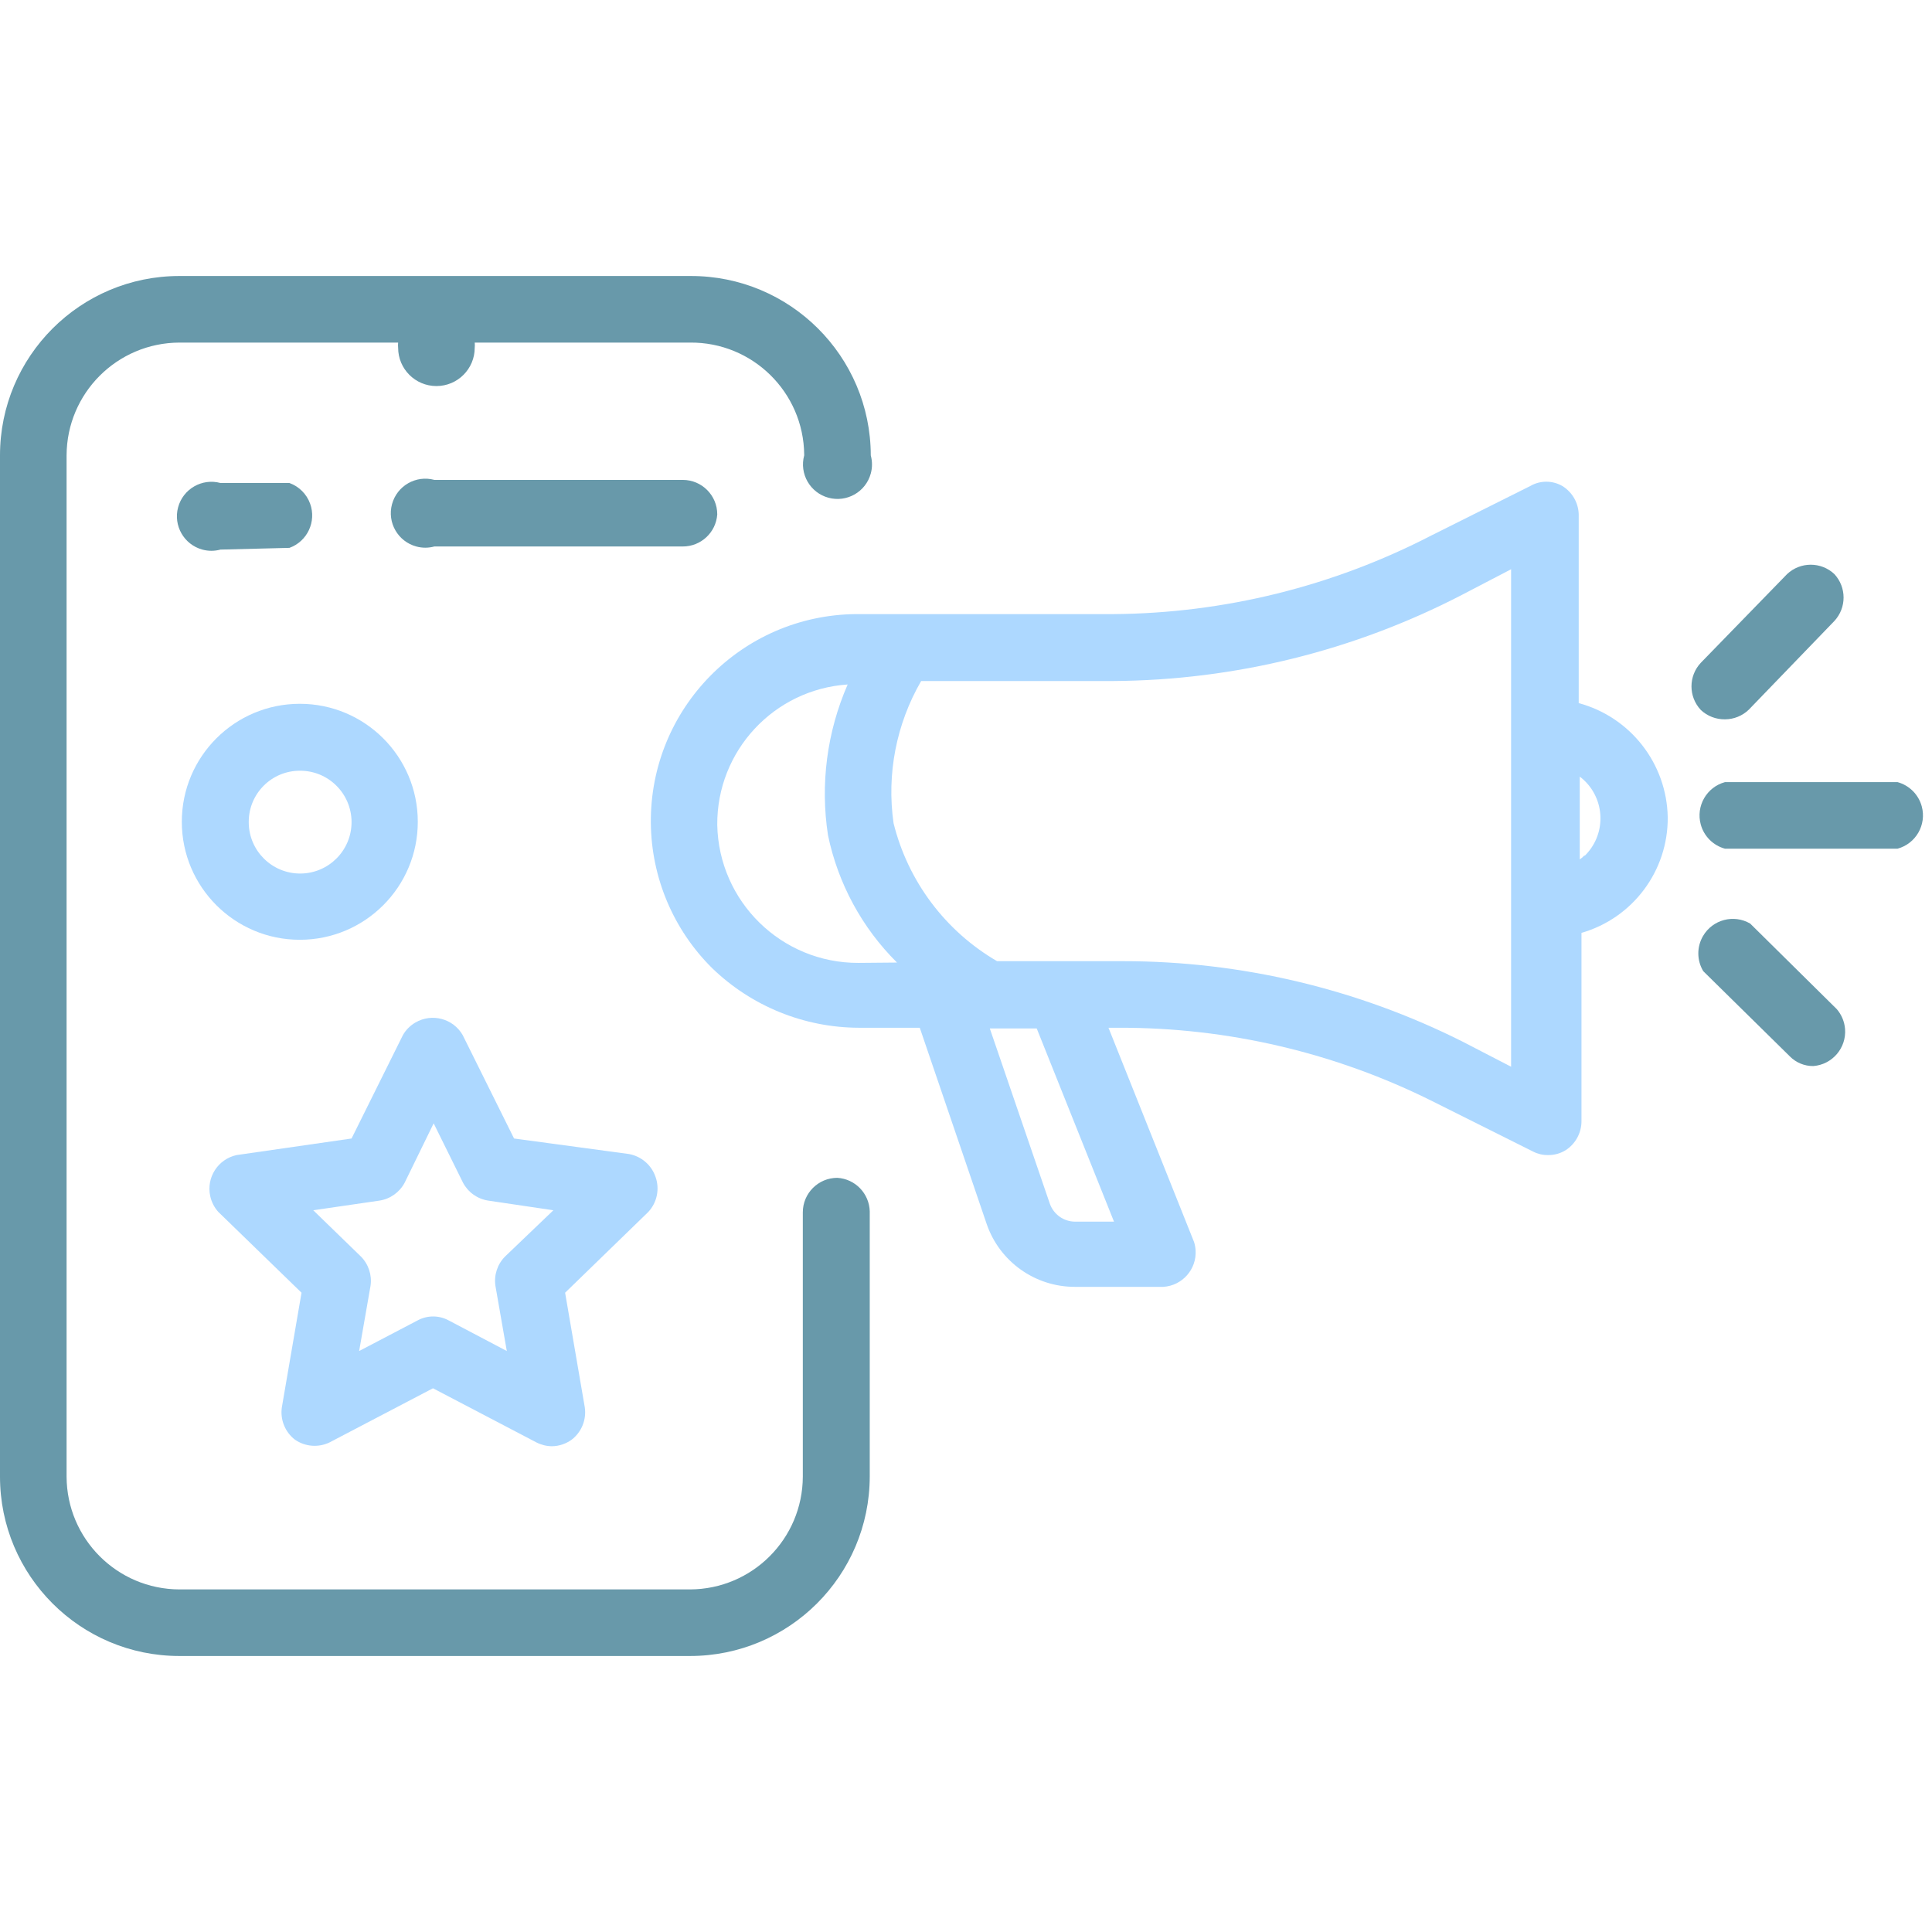
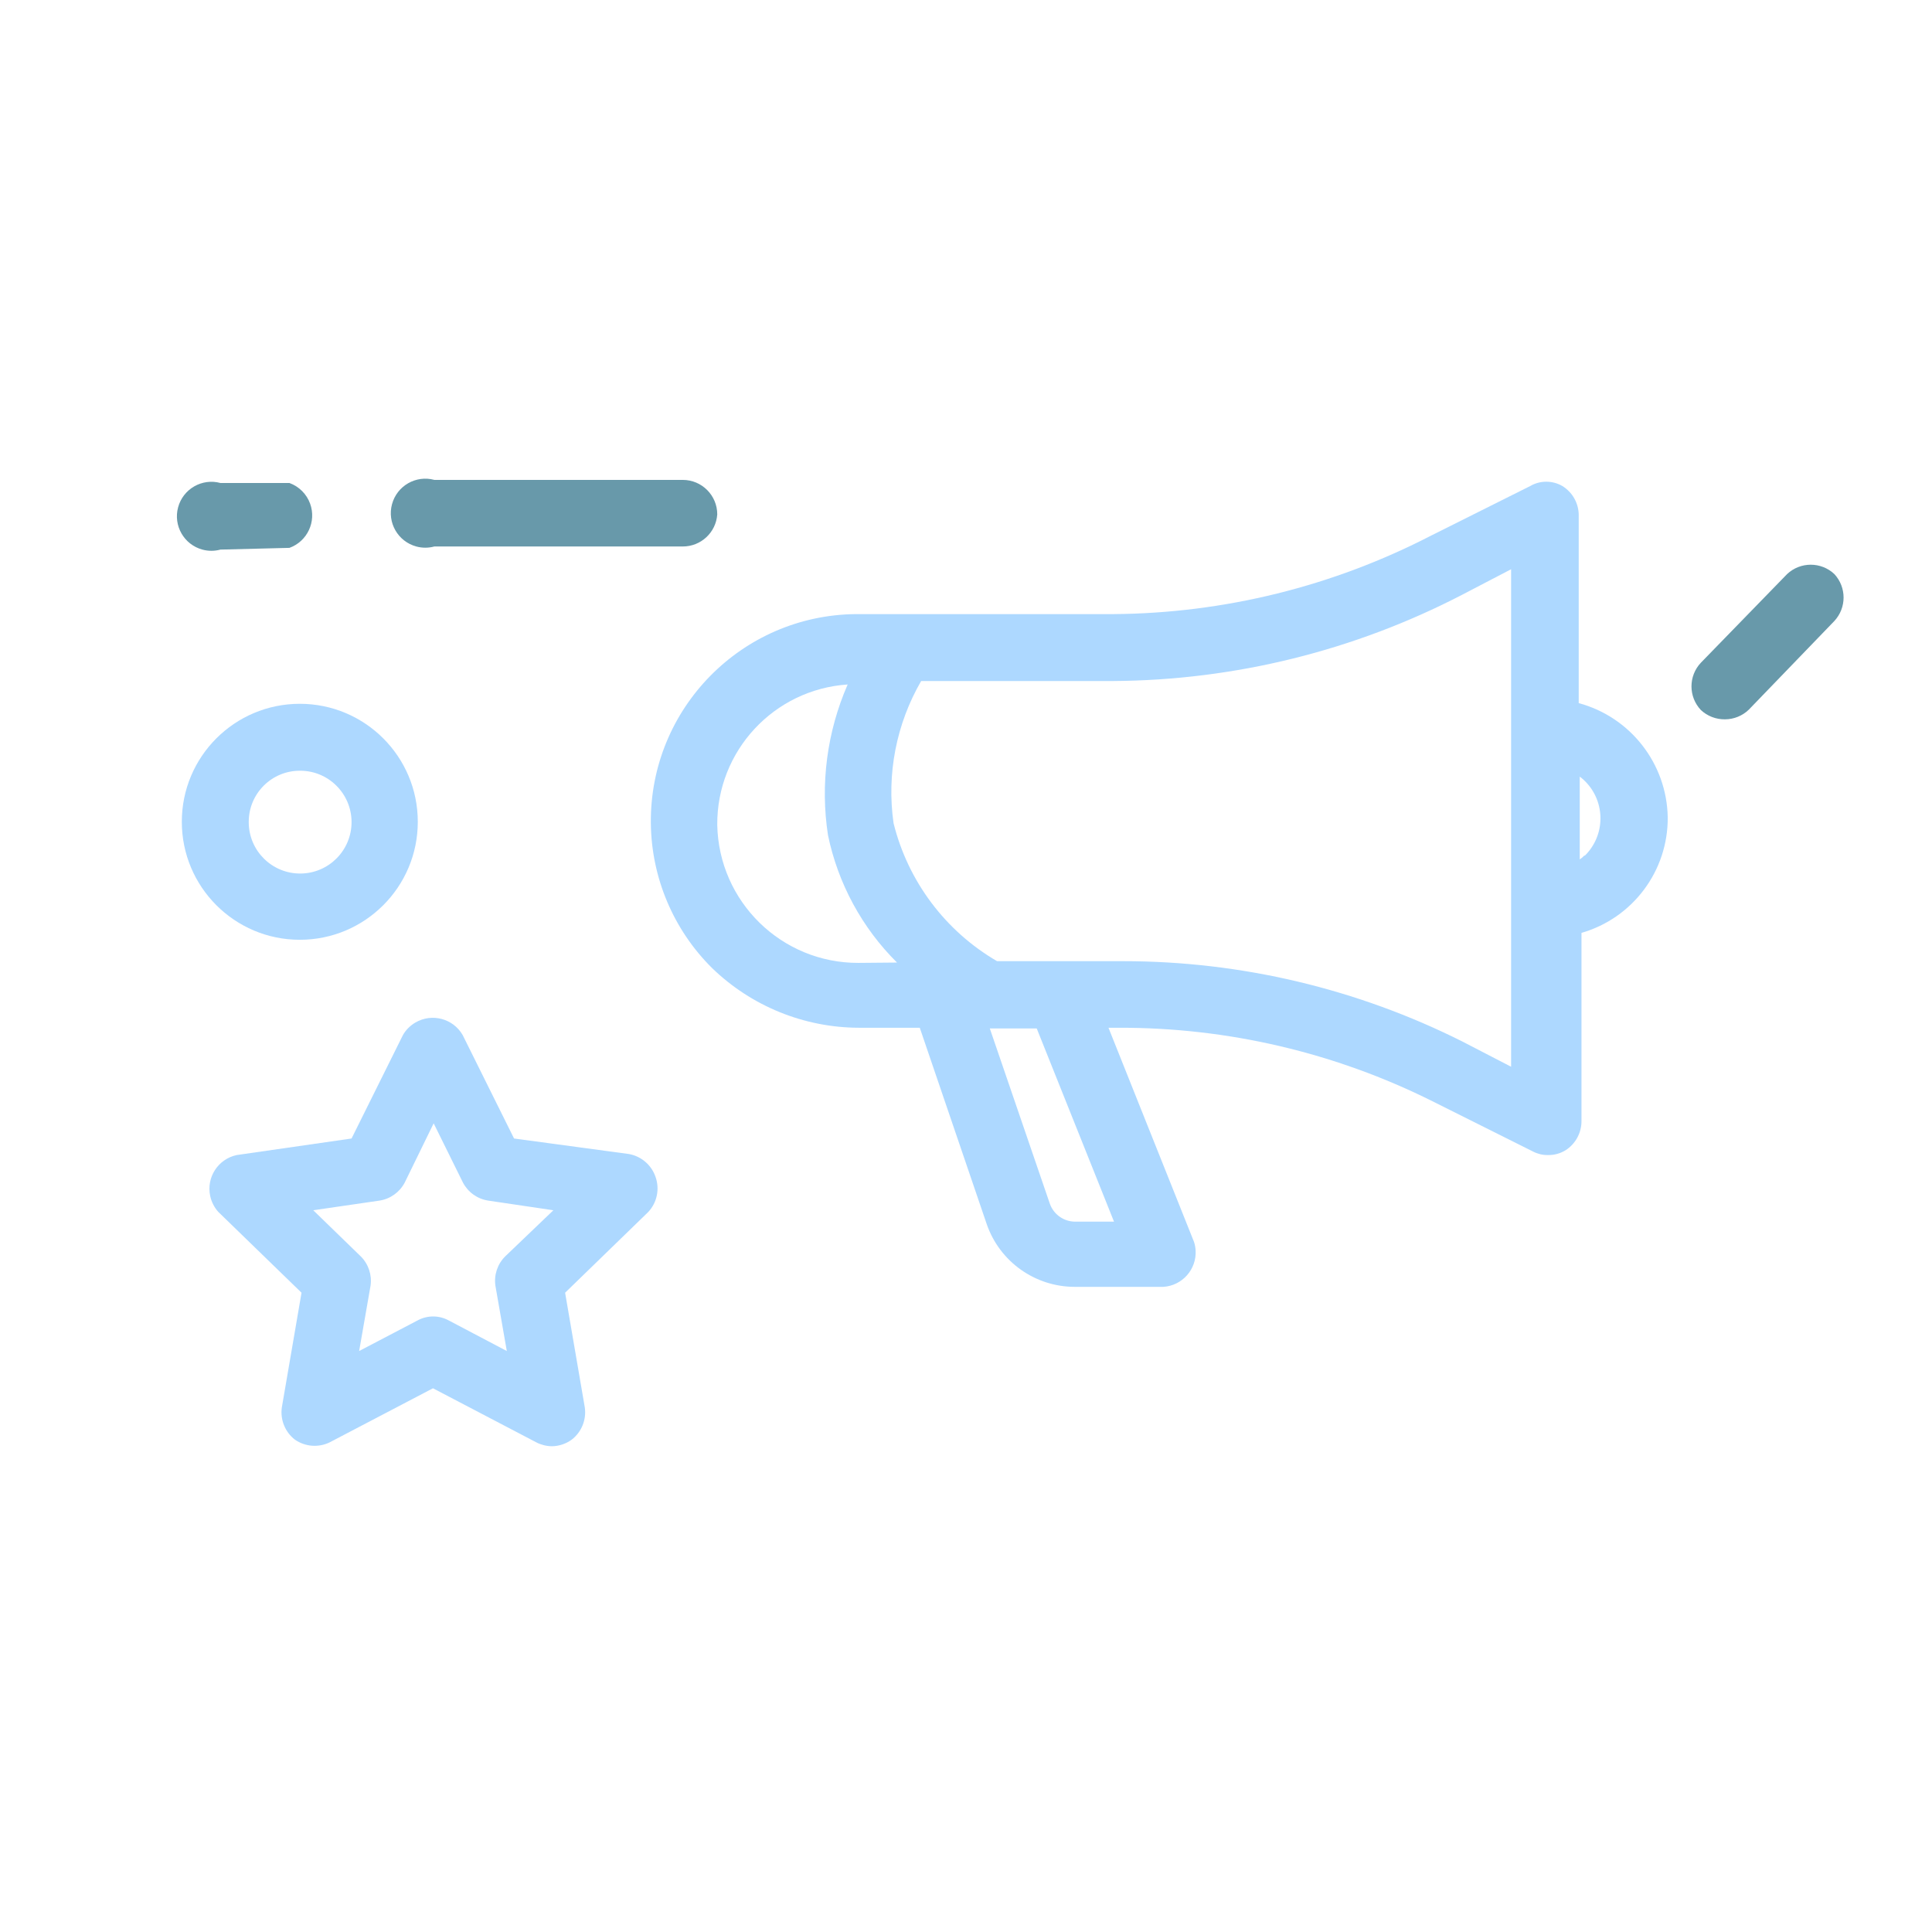
<svg xmlns="http://www.w3.org/2000/svg" fill="none" height="100%" overflow="visible" preserveAspectRatio="none" style="display: block;" viewBox="0 0 56 56" width="100%">
  <g id="marketing_icon">
    <g id="Rectangle 567">
</g>
    <g clip-path="url(#clip0_0_324)" id="digital marketing 1">
      <g id="Group">
-         <path d="M55 22.67H50V22.67C49.467 22.815 49.152 23.364 49.297 23.897C49.39 24.24 49.658 24.507 50 24.6H55V24.6C55.533 24.455 55.848 23.906 55.703 23.373C55.61 23.03 55.342 22.763 55 22.67V22.67Z" fill="#6899AA" id="Vector" />
        <path d="M50 20.85V20.85C50.258 20.849 50.505 20.749 50.69 20.57L53.17 18V18C53.526 17.616 53.526 17.024 53.17 16.64V16.64C52.785 16.278 52.185 16.278 51.8 16.64L49.3 19.21V19.21C48.938 19.595 48.938 20.195 49.3 20.58V20.58C49.489 20.757 49.74 20.854 50 20.85V20.85Z" fill="#6899AA" id="Vector_2" />
-         <path d="M50.73 26.77V26.77C50.253 26.492 49.641 26.654 49.363 27.131C49.179 27.446 49.181 27.837 49.37 28.15L51.88 30.62V30.62C52.059 30.802 52.305 30.903 52.56 30.9V30.9C53.111 30.857 53.522 30.376 53.48 29.826C53.463 29.613 53.379 29.411 53.24 29.25L50.73 26.77Z" fill="#6899AA" id="Vector_3" />
      </g>
      <path d="M45.76 20.38V14.91V14.91C45.751 14.575 45.574 14.267 45.29 14.09V14.09C45 13.92 44.64 13.92 44.35 14.09L41.49 15.52V15.52C38.642 16.994 35.487 17.776 32.28 17.8H24.81V17.8C21.496 17.83 18.835 20.541 18.865 23.855C18.88 25.436 19.517 26.947 20.64 28.06V28.06C21.78 29.164 23.303 29.784 24.89 29.79H26.66L28.6 35.48V35.48C28.976 36.572 30.005 37.303 31.16 37.3H33.72V37.3C34.271 37.265 34.69 36.79 34.655 36.239C34.65 36.158 34.635 36.078 34.61 36L32.13 29.79H32.44V29.79C35.591 29.783 38.701 30.512 41.52 31.92L44.44 33.38V33.38C44.573 33.448 44.721 33.483 44.87 33.48V33.48C45.05 33.483 45.227 33.434 45.38 33.34V33.34C45.663 33.158 45.836 32.846 45.84 32.51V27.04V27.04C47.33 26.61 48.352 25.241 48.34 23.69V23.69C48.313 22.135 47.261 20.785 45.76 20.38L45.76 20.38ZM24.88 27.91V27.91C22.654 27.916 20.834 26.136 20.79 23.91V23.91C20.775 21.767 22.432 19.983 24.57 19.84V19.84C23.97 21.213 23.772 22.729 24 24.21V24.21C24.291 25.61 24.986 26.893 26 27.9L24.88 27.91ZM32.29 35.41H31.16V35.41C30.831 35.408 30.54 35.2 30.43 34.89L28.69 29.81H30.05L32.29 35.41ZM42.39 30.19H42.39C39.339 28.659 35.973 27.861 32.56 27.86H28.9V27.86C27.401 26.987 26.318 25.544 25.9 23.86V23.86C25.697 22.436 25.979 20.985 26.7 19.74H32.26H32.26C35.784 19.719 39.252 18.862 42.38 17.24L43.8 16.5V21.21V26.21V30.92L42.39 30.19ZM45.92 24.8V24.8C45.882 24.842 45.838 24.879 45.79 24.91V22.51V22.51C46.458 23.018 46.588 23.971 46.08 24.64C46.037 24.697 45.99 24.75 45.94 24.8L45.92 24.8Z" fill="#ADD8FF" id="Vector_4" />
      <g id="Group_2">
-         <path d="M24.27 34.14V34.14C23.718 34.14 23.27 34.588 23.27 35.14V35.14V42.8V42.8C23.265 44.604 21.804 46.065 20 46.07H5.2V46.07C3.396 46.065 1.936 44.604 1.93 42.8V13.2L1.93 13.2C1.936 11.396 3.396 9.936 5.2 9.93H11.54V9.93C11.535 9.98 11.535 10.03 11.54 10.08V10.08C11.54 10.693 12.037 11.19 12.65 11.19C13.263 11.19 13.76 10.693 13.76 10.08V10.08C13.765 10.03 13.765 9.98 13.76 9.93H20V9.93C21.811 9.913 23.293 11.368 23.31 13.18C23.31 13.187 23.31 13.193 23.31 13.2V13.2C23.165 13.733 23.48 14.282 24.013 14.427C24.546 14.572 25.095 14.258 25.24 13.725C25.287 13.553 25.287 13.372 25.24 13.2V13.2C25.235 10.323 22.898 7.994 20.02 8C20.014 8 20.007 8 20 8H5.2H5.2C2.328 8 1.62579e-05 10.328 1.62579e-05 13.2C1.62579e-05 13.2 1.62579e-05 13.2 1.62579e-05 13.2V42.8V42.8C1.58243e-05 45.672 2.328 48 5.2 48H20V48C22.873 48 25.204 45.673 25.21 42.8V35.11V35.11C25.195 34.592 24.787 34.171 24.27 34.14H24.27Z" fill="#6899AA" id="Vector_5" />
        <path d="M8.39 15.88V15.88C8.909 15.692 9.177 15.118 8.989 14.599C8.888 14.32 8.668 14.101 8.39 14H6.39V14C5.857 13.855 5.308 14.17 5.163 14.703C5.018 15.236 5.333 15.785 5.865 15.93C6.037 15.977 6.218 15.977 6.39 15.93L8.39 15.88Z" fill="#6899AA" id="Vector_6" />
        <path d="M20.79 14.91C20.79 14.358 20.342 13.91 19.79 13.91H12.59V13.91C12.057 13.765 11.508 14.08 11.363 14.613C11.218 15.146 11.533 15.695 12.066 15.84C12.237 15.887 12.418 15.887 12.59 15.84H19.79H19.79C20.316 15.841 20.753 15.435 20.79 14.91H20.79Z" fill="#6899AA" id="Vector_7" />
      </g>
      <path d="M19 34.11V34.11C18.882 33.767 18.587 33.514 18.23 33.45L14.9 33L13.41 30V30C13.133 29.522 12.521 29.36 12.043 29.637C11.893 29.724 11.767 29.849 11.68 30L10.19 33L6.86 33.48V33.48C6.32 33.596 5.976 34.128 6.093 34.668C6.13 34.84 6.212 35 6.33 35.13L8.74 37.47L8.17 40.79V40.79C8.117 41.149 8.262 41.509 8.55 41.73V41.73C8.845 41.934 9.226 41.965 9.55 41.81L12.55 40.24L15.55 41.81V41.81C15.689 41.881 15.844 41.919 16 41.92V41.92C16.205 41.917 16.404 41.85 16.57 41.73V41.73C16.858 41.509 17.003 41.149 16.95 40.79L16.38 37.47L18.79 35.13V35.13C19.046 34.856 19.127 34.462 19 34.11L19 34.11ZM14.64 36.42V36.42C14.418 36.643 14.314 36.958 14.36 37.27L14.69 39.16L13 38.27V38.27C12.722 38.121 12.388 38.121 12.11 38.27L10.41 39.16L10.74 37.27V37.27C10.786 36.958 10.682 36.643 10.46 36.42L9.08 35.08L11 34.8V34.8C11.312 34.752 11.582 34.559 11.73 34.28L12.57 32.56L13.42 34.28V34.28C13.568 34.559 13.838 34.752 14.15 34.8L16.04 35.08L14.64 36.42Z" fill="#ADD8FF" id="Vector_8" />
      <path d="M8.69 27.24V27.24C10.579 27.24 12.11 25.709 12.11 23.82C12.11 21.931 10.579 20.4 8.69 20.4C6.801 20.4 5.27 21.931 5.27 23.82V23.82C5.27 25.709 6.801 27.24 8.69 27.24C8.69 27.24 8.69 27.24 8.69 27.24V27.24ZM8.69 22.34V22.34C9.513 22.334 10.184 22.997 10.19 23.82C10.195 24.643 9.533 25.314 8.71 25.32C7.887 25.325 7.215 24.663 7.21 23.84C7.21 23.833 7.21 23.827 7.21 23.82V23.82C7.21 23.003 7.873 22.34 8.69 22.34C8.69 22.34 8.69 22.34 8.69 22.34V22.34Z" fill="#ADD8FF" id="Vector_9" />
    </g>
  </g>
  <defs>
    <clipPath id="clip0_0_324">
      <rect fill="white" height="40" transform="translate(0 8)" width="56" />
    </clipPath>
  </defs>
</svg>